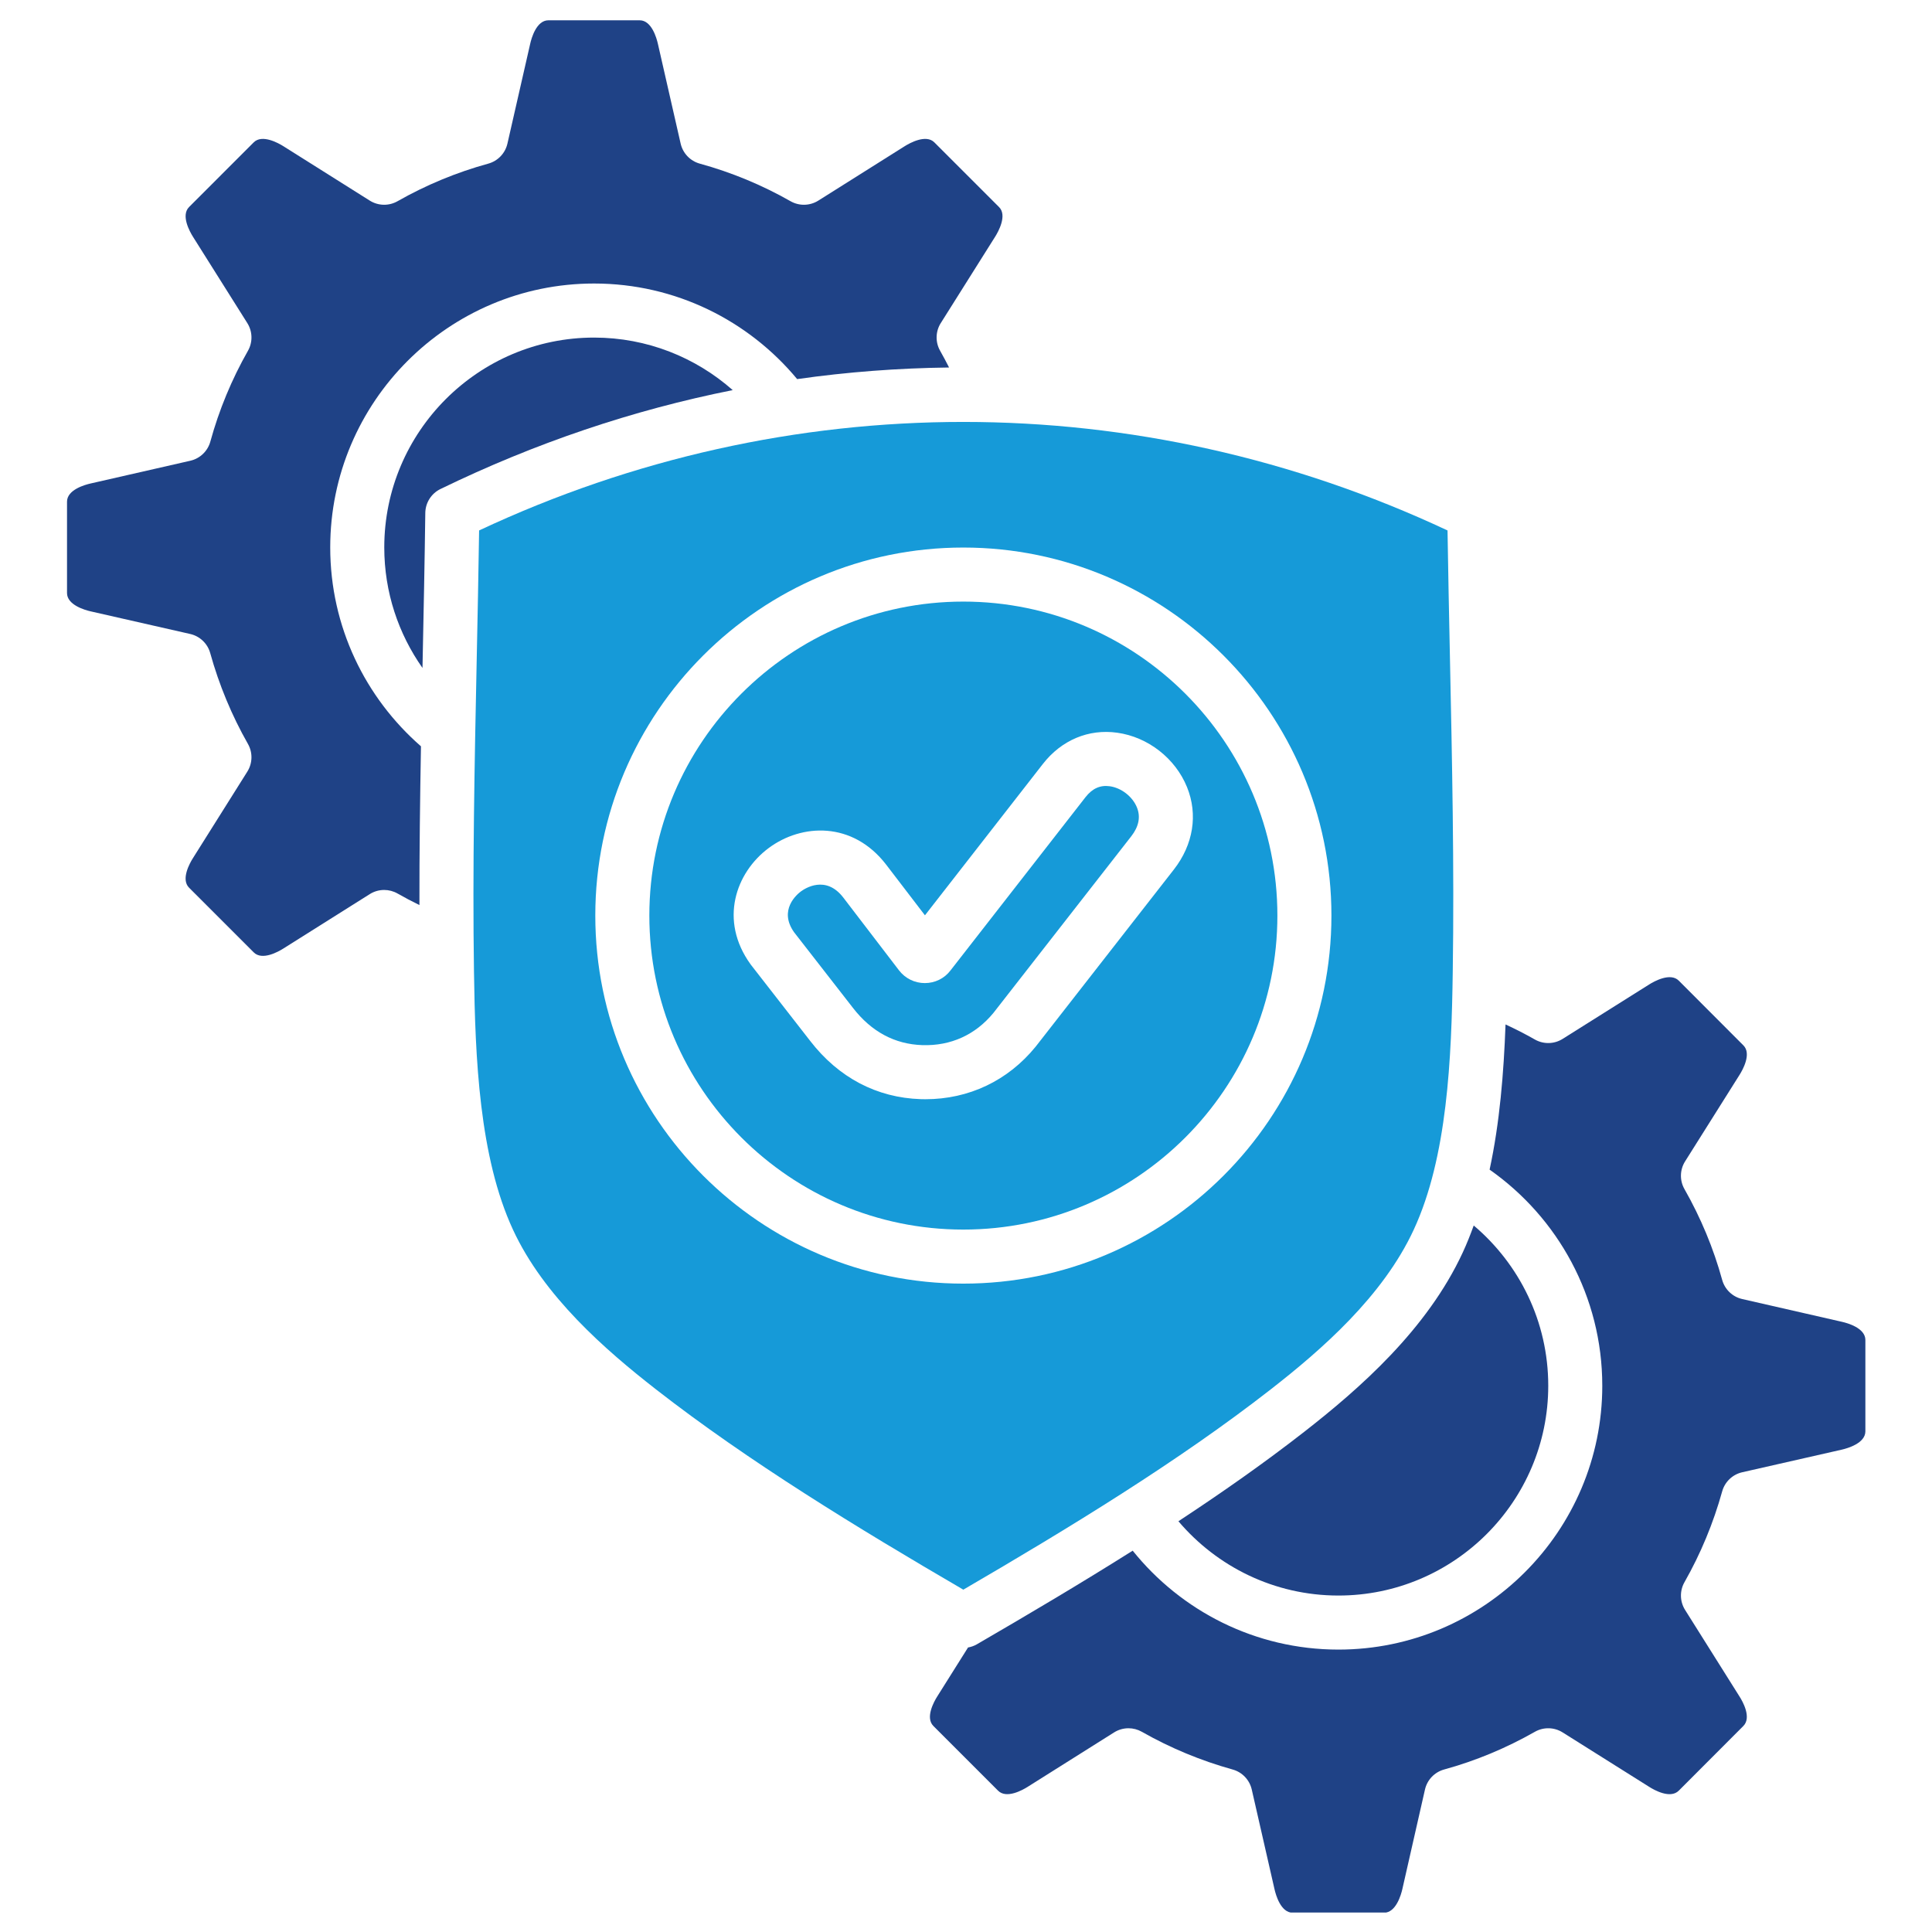
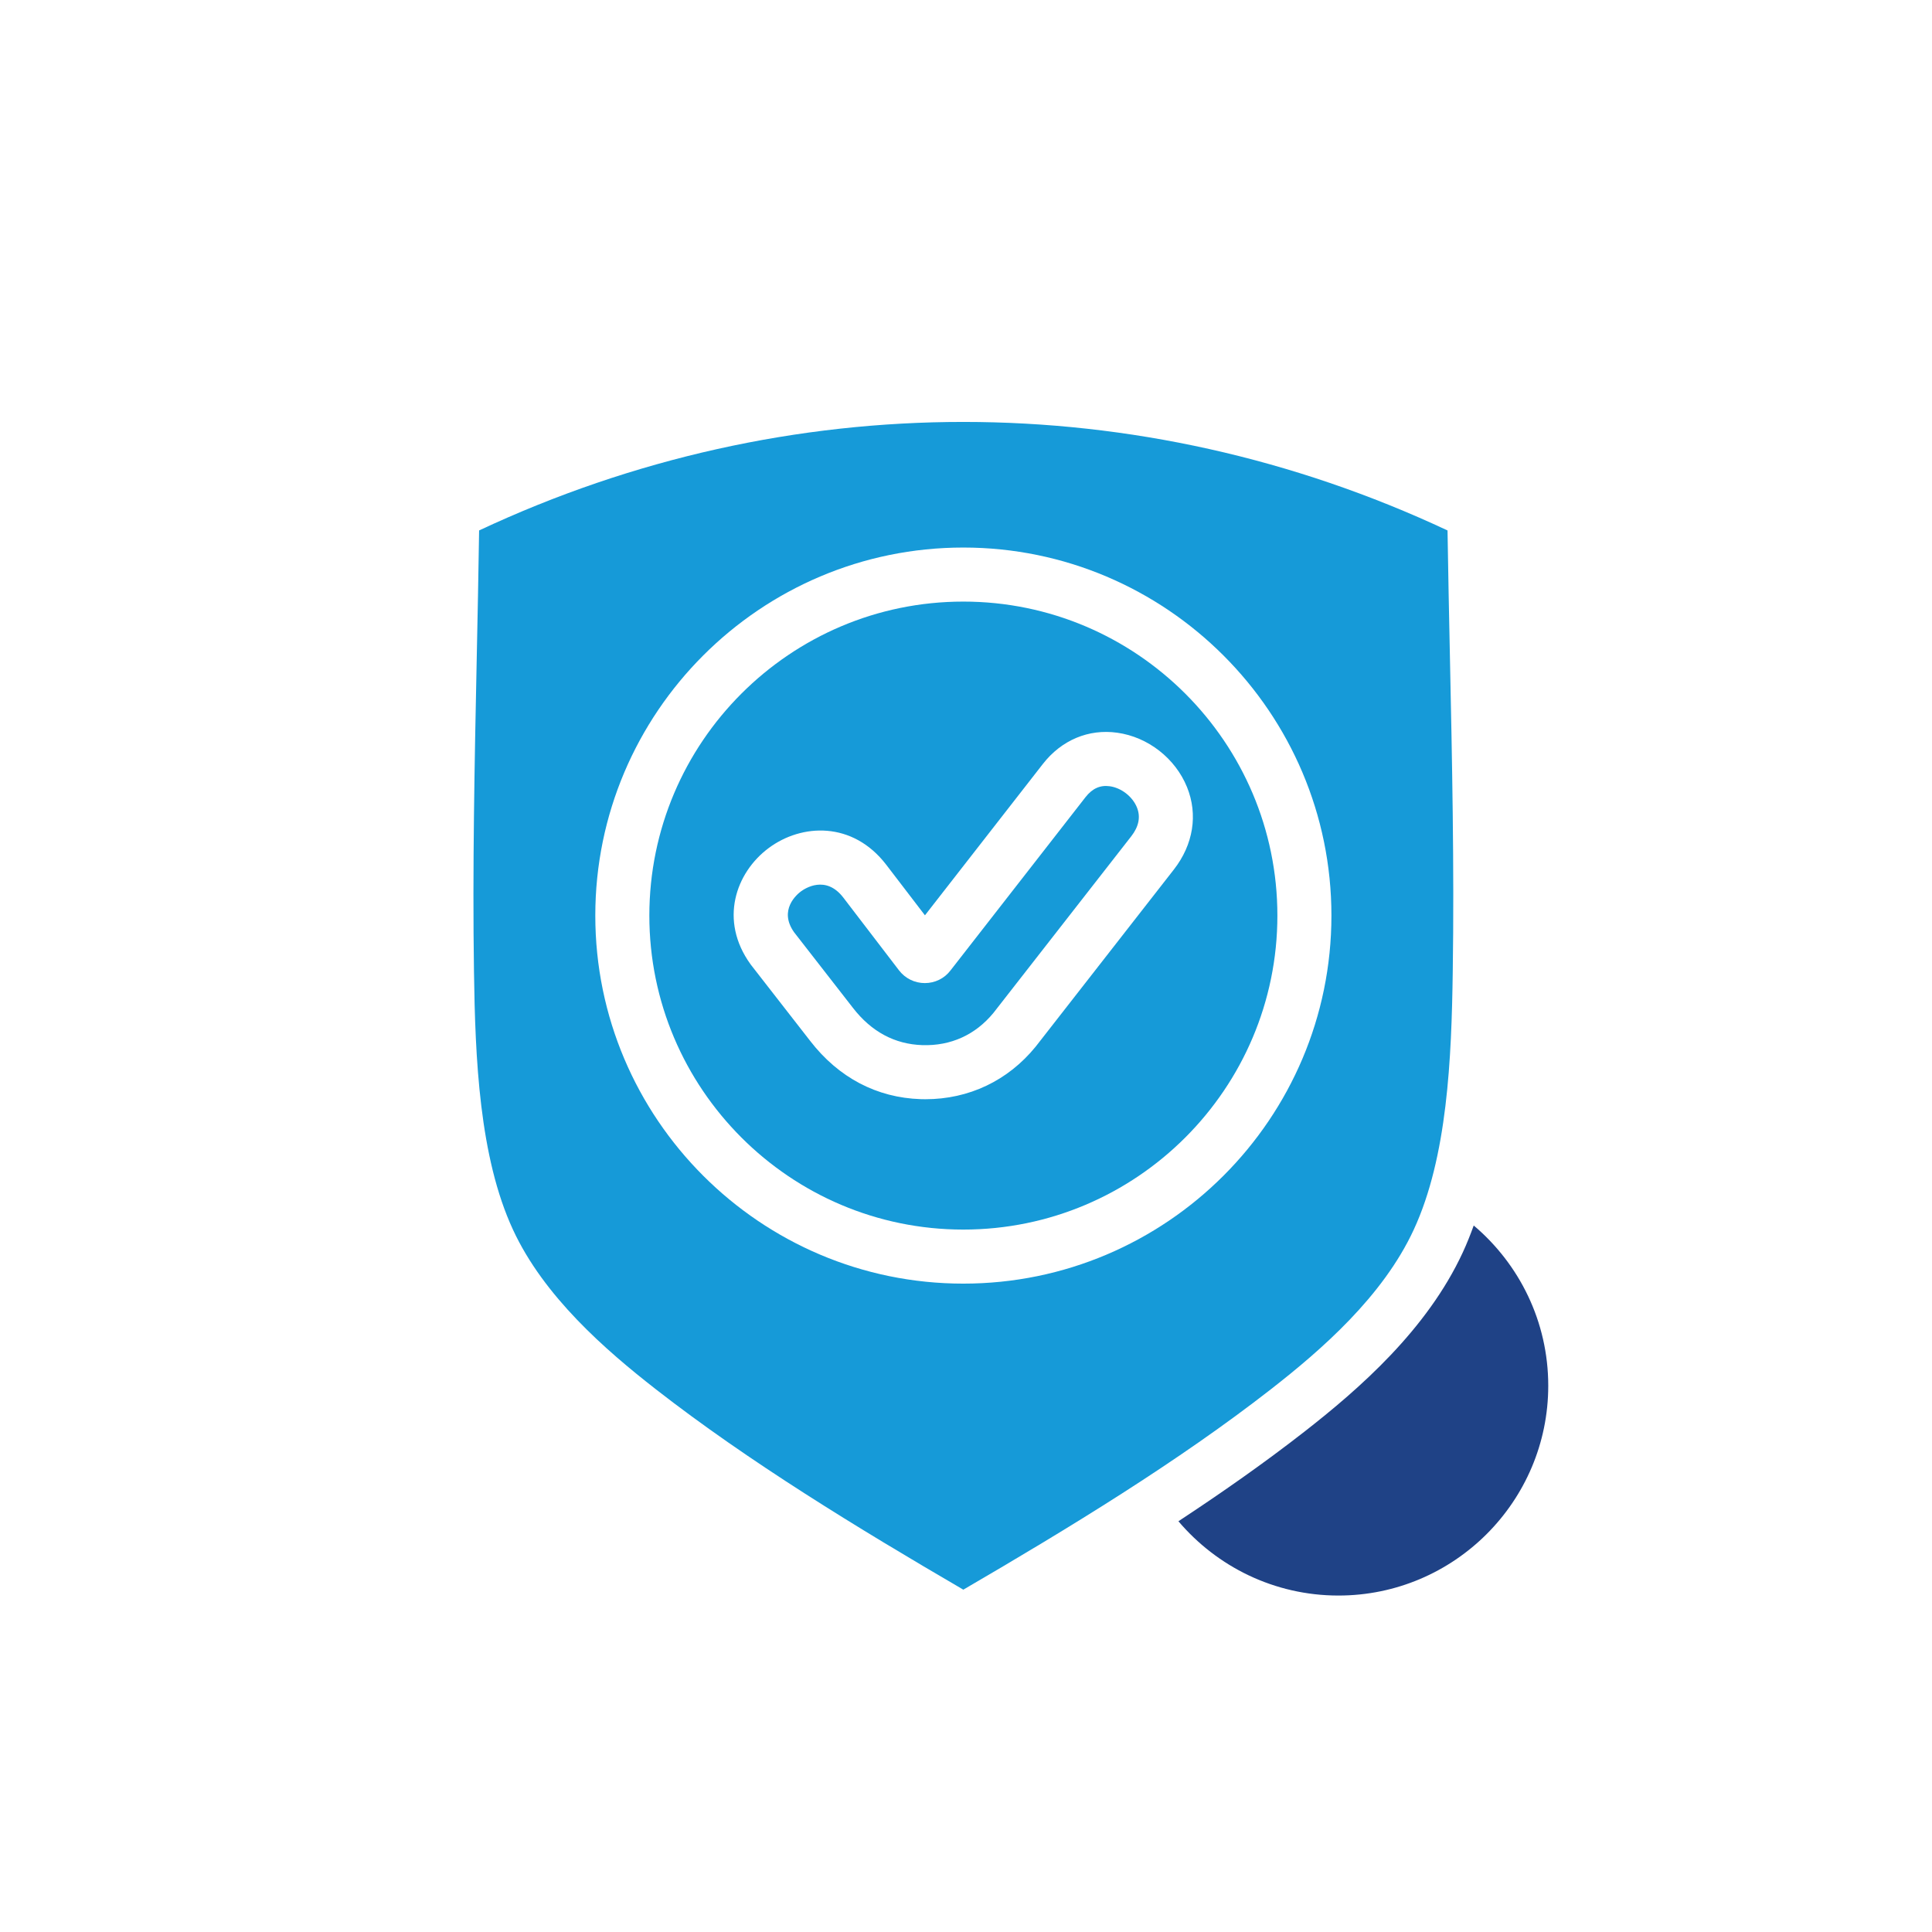
<svg xmlns="http://www.w3.org/2000/svg" width="1024" viewBox="0 0 768 768" height="1024" preserveAspectRatio="xMidYMid meet">
  <defs>
    <clipPath id="38a1981b05">
-       <path d="M 26.332 8.004 L 399 8.004 L 399 380 L 26.332 380 Z M 26.332 8.004 " clip-rule="nonzero" />
-     </clipPath>
+       </clipPath>
    <clipPath id="1a5e0c6371">
      <path d="M 369 388 L 741.832 388 L 741.832 760.254 L 369 760.254 Z M 369 388 " clip-rule="nonzero" />
    </clipPath>
  </defs>
  <g clip-path="url(#38a1981b05)">
    <path fill="#1f4286" d="M 373.973 128.43 L 395.625 94.027 C 396.812 92.133 400.469 85.625 397.145 82.32 L 371.418 56.594 C 368.082 53.246 361.582 56.902 359.668 58.098 L 325.293 79.746 C 321.941 81.855 317.699 81.949 314.258 79.992 C 302.91 73.535 290.777 68.508 278.195 65.051 C 274.379 64.004 271.449 60.941 270.566 57.082 L 261.523 17.418 C 261.023 15.199 259.051 8.07 254.293 8.07 L 217.984 8.07 C 213.227 8.07 211.254 15.199 210.766 17.383 L 201.711 57.082 C 200.832 60.941 197.902 64.004 194.086 65.051 C 181.504 68.508 169.367 73.535 158.023 79.988 C 154.578 81.949 150.34 81.855 146.988 79.742 L 112.59 58.082 C 110.699 56.902 104.199 53.25 100.859 56.59 L 75.16 82.293 C 71.82 85.633 75.469 92.133 76.664 94.043 L 98.309 128.426 C 100.418 131.777 100.516 136.016 98.555 139.461 C 92.098 150.809 87.074 162.945 83.617 175.527 C 82.57 179.344 79.508 182.273 75.648 183.152 L 35.988 192.199 C 33.77 192.699 26.641 194.672 26.641 199.43 L 26.641 235.742 C 26.641 240.5 33.805 242.512 36 243.016 L 75.598 252.016 C 79.449 252.891 82.508 255.809 83.566 259.613 C 87.078 272.25 92.121 284.398 98.555 295.711 C 100.512 299.148 100.418 303.387 98.312 306.738 L 76.656 341.184 C 75.457 343.086 71.82 349.539 75.156 352.875 L 100.859 378.578 C 104.207 381.953 110.672 378.293 112.578 377.094 L 146.988 355.426 C 148.734 354.324 150.723 353.773 152.711 353.773 C 154.539 353.773 156.375 354.242 158.023 355.18 C 160.871 356.801 163.777 358.336 166.73 359.777 C 166.703 338.734 166.969 317.609 167.34 296.668 C 145.262 277.422 131.27 249.125 131.27 217.605 C 131.27 159.762 178.324 112.703 236.16 112.703 C 268.59 112.703 297.621 127.5 316.879 150.695 C 336.816 147.867 356.961 146.328 377.27 146.086 C 376.137 143.855 374.965 141.641 373.723 139.457 C 371.766 136.016 371.859 131.773 373.973 128.422 Z M 373.973 128.43 " fill-opacity="1" fill-rule="nonzero" />
  </g>
-   <path fill="#1f4286" d="M 152.754 217.613 C 152.754 235.434 158.391 251.949 167.945 265.52 C 167.969 264.297 167.992 263.066 168.02 261.848 C 168.41 242.84 168.812 223.188 169.062 203.906 C 169.113 199.844 171.453 196.156 175.105 194.383 C 212.664 176.125 251.504 163 291.266 155.074 C 276.559 142.094 257.27 134.195 236.16 134.195 C 190.172 134.195 152.754 171.617 152.754 217.613 Z M 152.754 217.613 " fill-opacity="1" fill-rule="nonzero" />
  <g clip-path="url(#1a5e0c6371)">
-     <path fill="#1f4286" d="M 636.934 550.84 C 636.934 608.68 589.879 655.738 532.043 655.738 C 499.004 655.738 469.504 640.367 450.262 616.418 C 429.762 629.344 408.816 641.742 388.32 653.637 C 387.219 654.277 386.027 654.684 384.809 654.902 L 372.539 674.418 C 371.34 676.32 367.699 682.773 371.039 686.109 L 396.738 711.812 C 400.09 715.188 406.555 711.527 408.461 710.328 L 442.871 688.66 C 444.617 687.562 446.605 687.008 448.594 687.008 C 450.422 687.008 452.254 687.477 453.902 688.414 C 465.211 694.848 477.355 699.891 489.996 703.406 C 493.801 704.461 496.715 707.52 497.594 711.367 L 506.637 750.988 C 507.137 753.207 509.109 760.336 513.867 760.336 L 550.176 760.336 C 554.934 760.336 556.945 753.172 557.449 750.977 L 566.445 711.375 C 567.324 707.512 570.254 704.445 574.078 703.398 C 586.559 699.969 598.691 694.93 610.141 688.414 C 613.578 686.457 617.82 686.551 621.168 688.66 L 655.609 710.316 C 657.535 711.543 663.965 715.199 667.344 711.812 L 692.996 686.117 C 696.371 682.758 692.727 676.344 691.527 674.457 L 669.848 639.973 C 667.742 636.621 667.648 632.387 669.605 628.945 C 676.035 617.633 681.078 605.488 684.594 592.844 C 685.652 589.039 688.715 586.121 692.562 585.246 L 732.18 576.246 C 734.352 575.746 741.516 573.734 741.516 568.977 L 741.516 532.66 C 741.516 527.902 734.387 525.934 732.203 525.441 L 692.551 516.387 C 688.695 515.508 685.633 512.574 684.586 508.762 C 681.156 496.273 676.113 484.137 669.602 472.691 C 667.645 469.25 667.738 465.008 669.852 461.66 L 691.504 427.258 C 692.715 425.344 696.371 418.875 693.023 415.551 L 667.336 389.816 C 663.98 386.484 657.516 390.121 655.613 391.316 L 621.168 412.98 C 617.812 415.09 613.574 415.18 610.137 413.223 C 606.336 411.059 602.438 409.074 598.473 407.234 C 597.766 426.438 596.172 446.285 592.141 464.945 C 619.195 483.938 636.93 515.348 636.93 550.84 Z M 636.934 550.84 " fill-opacity="1" fill-rule="nonzero" />
-   </g>
+     </g>
  <path fill="#1f4286" d="M 532.043 634.254 C 578.035 634.254 615.453 596.836 615.453 550.84 C 615.453 525.328 603.93 502.469 585.828 487.156 C 584.512 490.793 583.094 494.367 581.496 497.816 C 567.289 528.562 540.328 552.109 518.43 569.184 C 502.695 581.457 485.832 593.285 468.441 604.719 C 483.754 622.77 506.578 634.254 532.043 634.254 Z M 532.043 634.254 " fill-opacity="1" fill-rule="nonzero" />
  <path fill="#169ad8" d="M 382.934 631.918 C 424.91 607.465 468.41 580.945 505.219 552.238 C 525.207 536.656 549.727 515.359 562 488.793 C 575.367 459.93 577.004 420.75 577.492 386.289 C 578.117 344.785 577.227 302.25 576.367 261.109 C 576.023 244.637 575.672 227.668 575.414 210.863 C 452.711 153.348 313.156 153.344 190.453 210.859 C 190.203 228.059 189.844 245.426 189.496 262.285 C 188.66 303.035 187.793 345.172 188.414 386.281 C 188.898 420.75 190.539 459.93 203.902 488.785 C 216.18 515.355 240.695 536.652 260.684 552.238 C 297.402 580.871 340.918 607.418 382.934 631.918 Z M 236.641 363.961 C 236.641 283.289 302.266 217.656 382.93 217.656 C 463.594 217.656 529.262 283.289 529.262 363.961 C 529.262 444.633 463.617 510.262 382.93 510.262 C 302.242 510.262 236.641 444.633 236.641 363.961 Z M 236.641 363.961 " fill-opacity="1" fill-rule="nonzero" />
  <path fill="#169ad8" d="M 382.93 488.777 C 451.773 488.777 507.781 432.785 507.781 363.957 C 507.781 295.133 451.773 239.141 382.93 239.141 C 314.09 239.141 258.125 295.133 258.125 363.957 C 258.125 432.785 314.109 488.777 382.93 488.777 Z M 352.262 343.711 L 367.68 363.852 L 414.555 303.688 C 421.953 294.199 432.727 289.664 444.117 291.266 C 456.344 292.969 467.23 301.465 471.863 312.902 C 476.273 323.797 474.367 335.73 466.633 345.645 L 411.793 415.93 C 411.746 415.992 411.699 416.051 411.648 416.113 C 400.641 429.602 385.133 436.961 367.828 436.961 C 367.223 436.961 366.613 436.949 366 436.93 C 348.52 436.363 333.34 428.367 322.078 413.805 L 298.57 383.605 C 298.492 383.504 298.414 383.398 298.34 383.293 C 285.77 365.879 292.445 346.887 305.539 337.129 C 318.699 327.32 338.977 326.43 352.262 343.711 Z M 352.262 343.711 " fill-opacity="1" fill-rule="nonzero" />
  <path fill="#169ad8" d="M 318.375 354.355 C 316.816 355.52 309.395 361.734 315.656 370.578 L 339.047 400.633 C 346.387 410.121 355.672 415.102 366.668 415.457 C 377.988 415.805 387.762 411.352 394.934 402.613 L 449.695 332.43 C 452.707 328.57 453.465 324.711 451.949 320.965 C 450.203 316.652 445.762 313.188 441.148 312.543 C 437.344 312.012 434.191 313.438 431.496 316.898 L 377.789 385.828 C 375.387 388.961 371.668 390.789 367.645 390.793 L 367.637 390.793 C 363.59 390.793 359.848 388.949 357.371 385.73 L 335.219 356.789 C 328.25 347.723 319.969 353.176 318.379 354.355 Z M 318.375 354.355 " fill-opacity="1" fill-rule="nonzero" />
</svg>